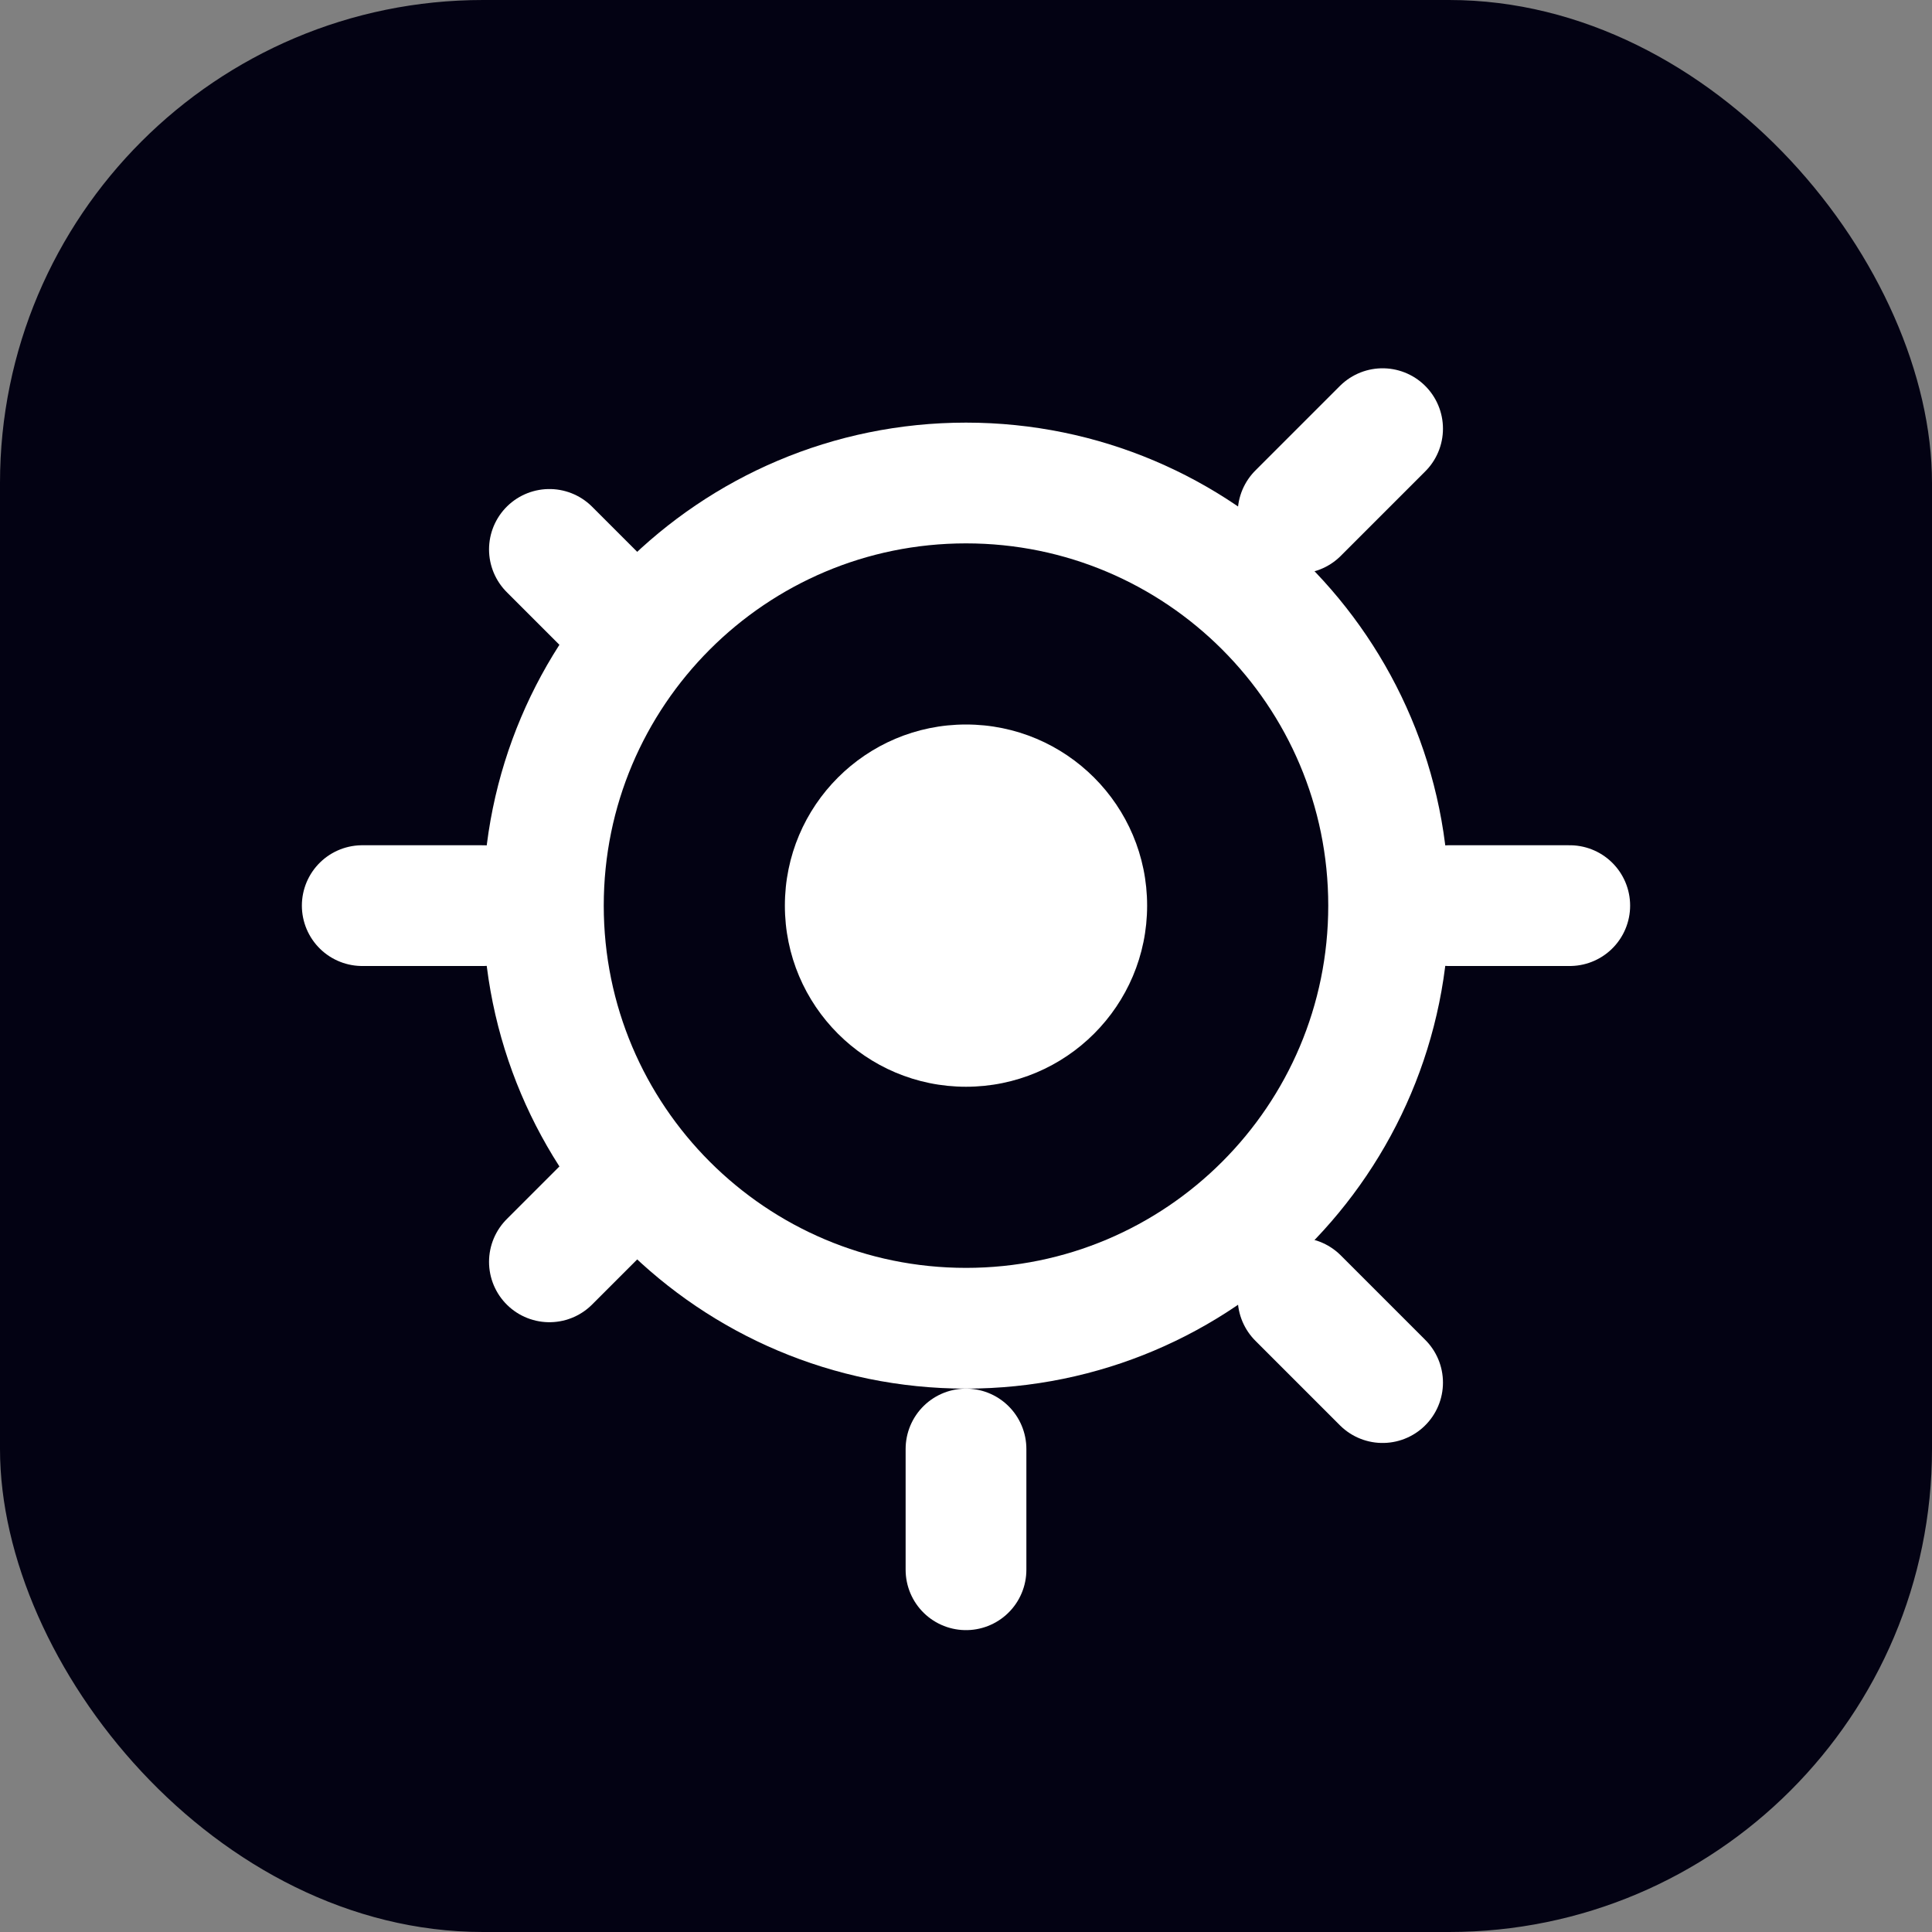
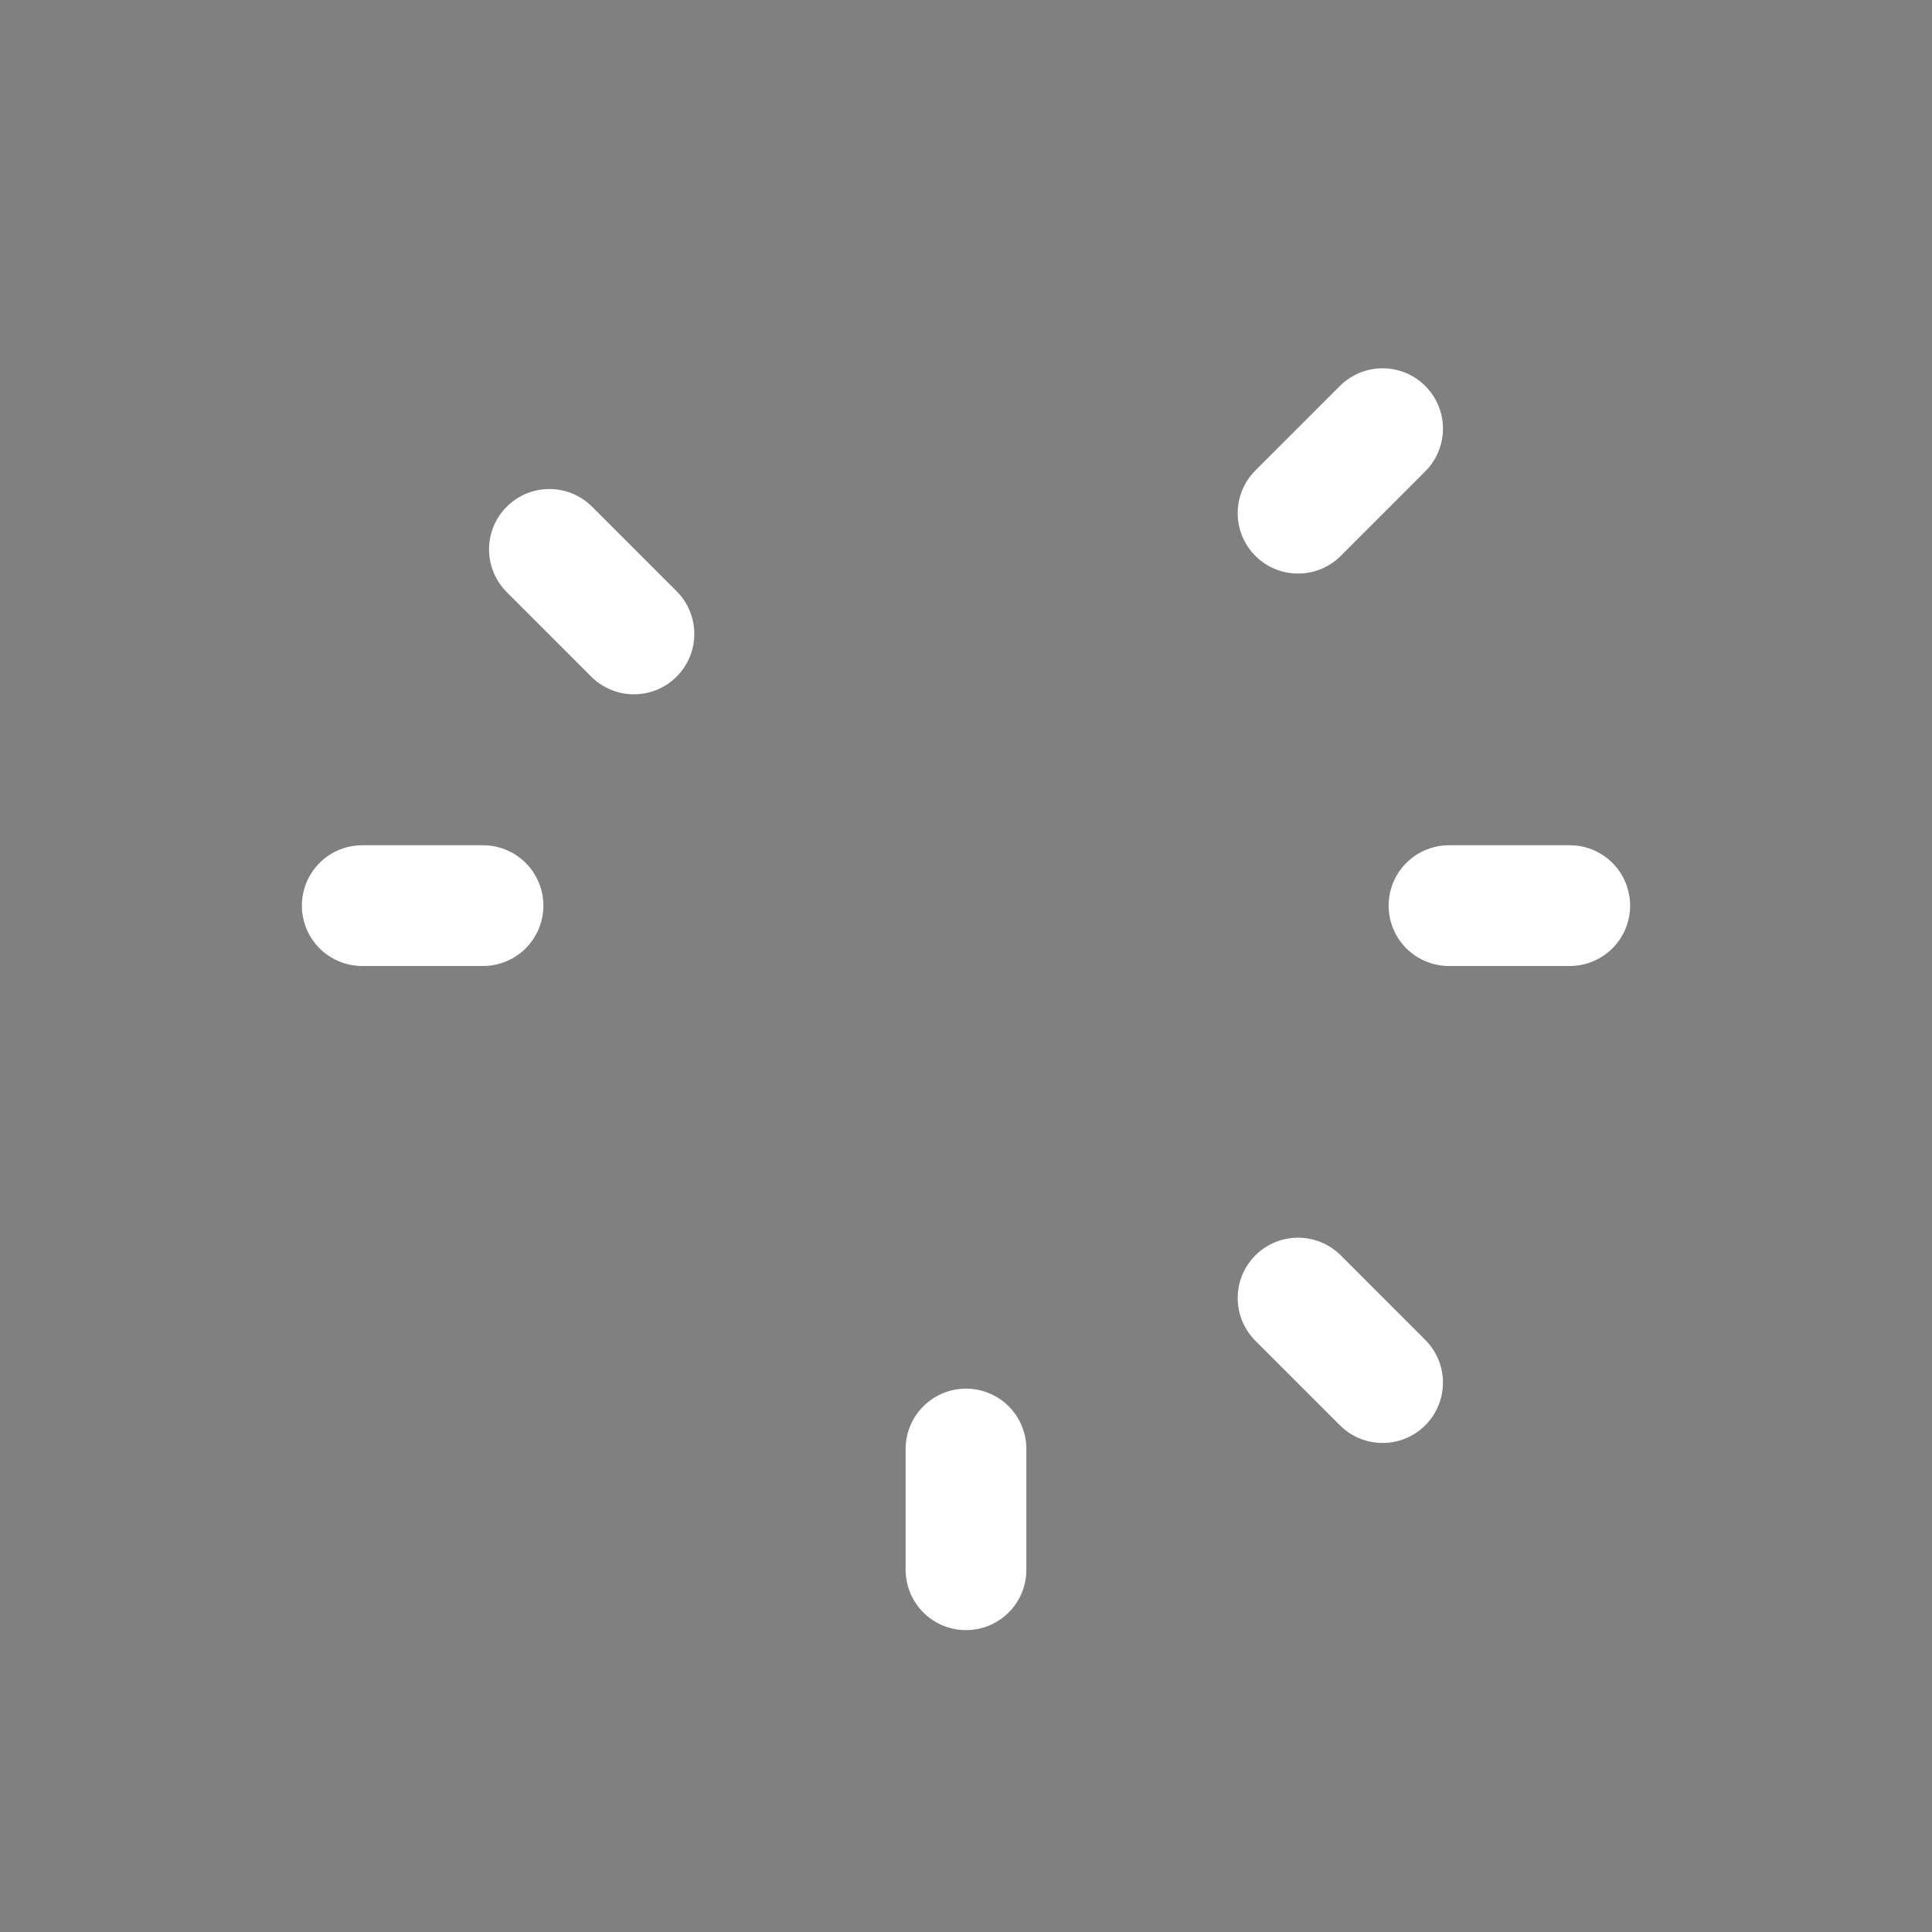
<svg xmlns="http://www.w3.org/2000/svg" width="32" height="32" viewBox="0 0 32 32" fill="none">
  <rect x="0" y="0" width="32" height="32" fill="#808080" stroke="none" />
-   <rect width="32" height="32" rx="8" fill="#030213" />
-   <path d="M16 8C19.866 8 23 11.134 23 15C23 18.866 19.866 22 16 22C12.134 22 9 18.866 9 15C9 11.134 12.134 8 16 8Z" stroke="#ffffff" stroke-width="2" fill="none" />
-   <circle cx="16" cy="15" r="3" fill="#ffffff" />
  <path d="M16 24V26" stroke="#ffffff" stroke-width="2" stroke-linecap="round" />
  <path d="M24 15H26" stroke="#ffffff" stroke-width="2" stroke-linecap="round" />
  <path d="M6 15H8" stroke="#ffffff" stroke-width="2" stroke-linecap="round" />
  <path d="M21.5 21.5L22.9 22.9" stroke="#ffffff" stroke-width="2" stroke-linecap="round" />
  <path d="M9.1 9.1L10.5 10.5" stroke="#ffffff" stroke-width="2" stroke-linecap="round" />
  <path d="M21.5 8.5L22.9 7.1" stroke="#ffffff" stroke-width="2" stroke-linecap="round" />
-   <path d="M9.1 20.9L10.5 19.5" stroke="#ffffff" stroke-width="2" stroke-linecap="round" />
</svg>